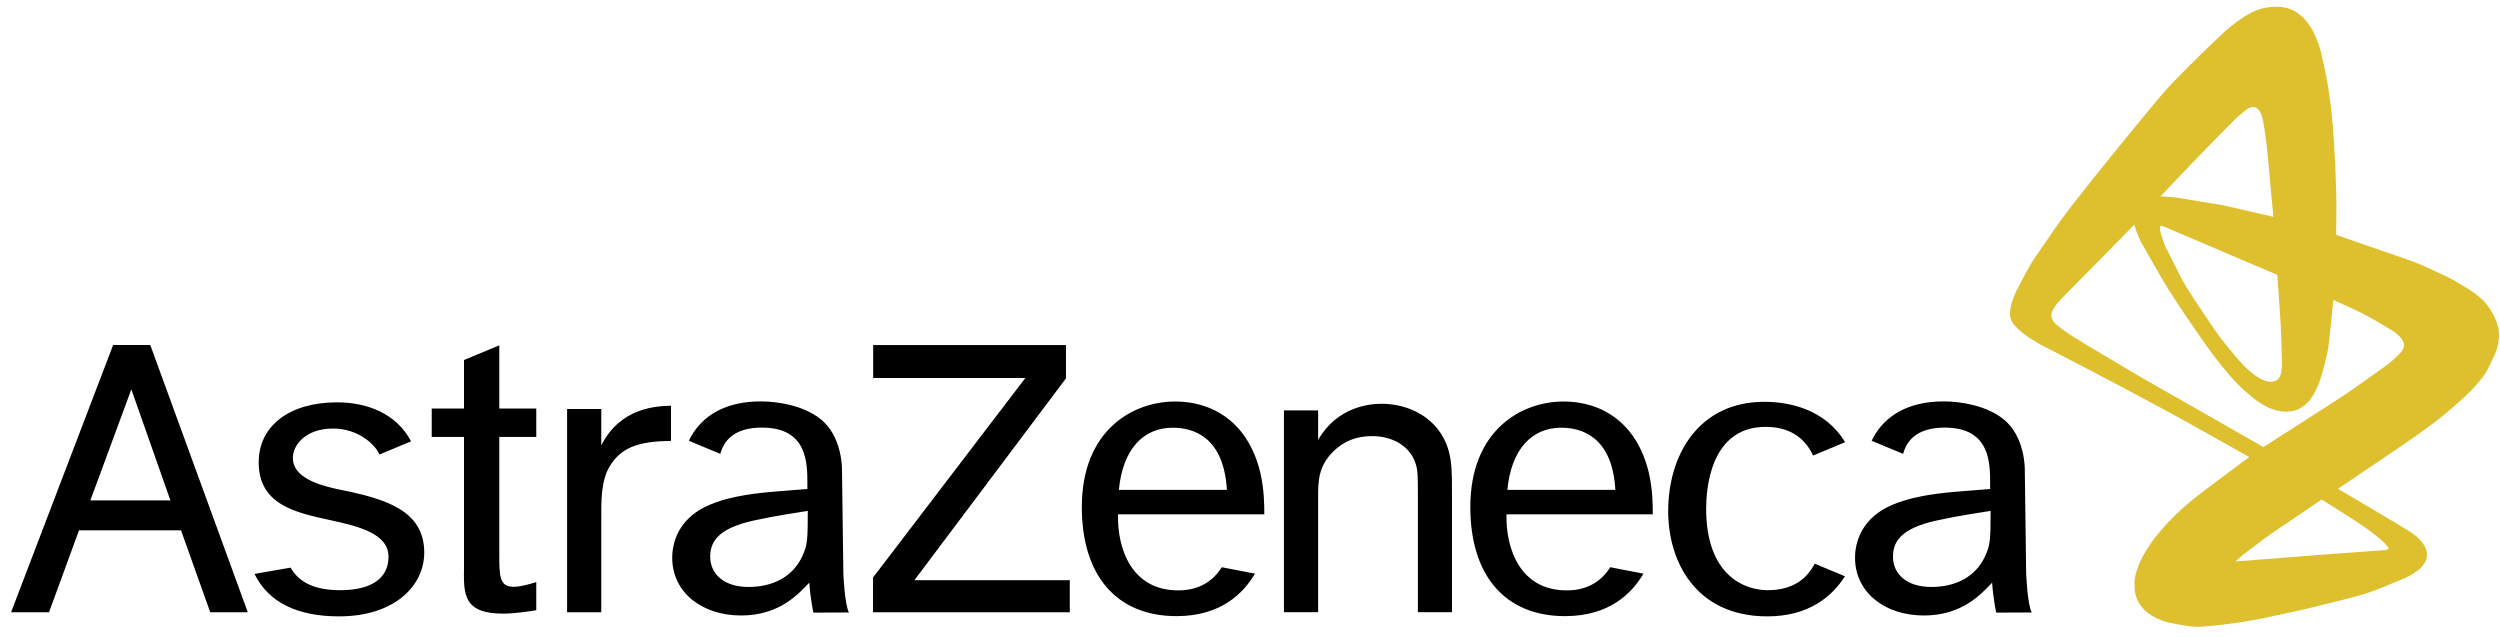
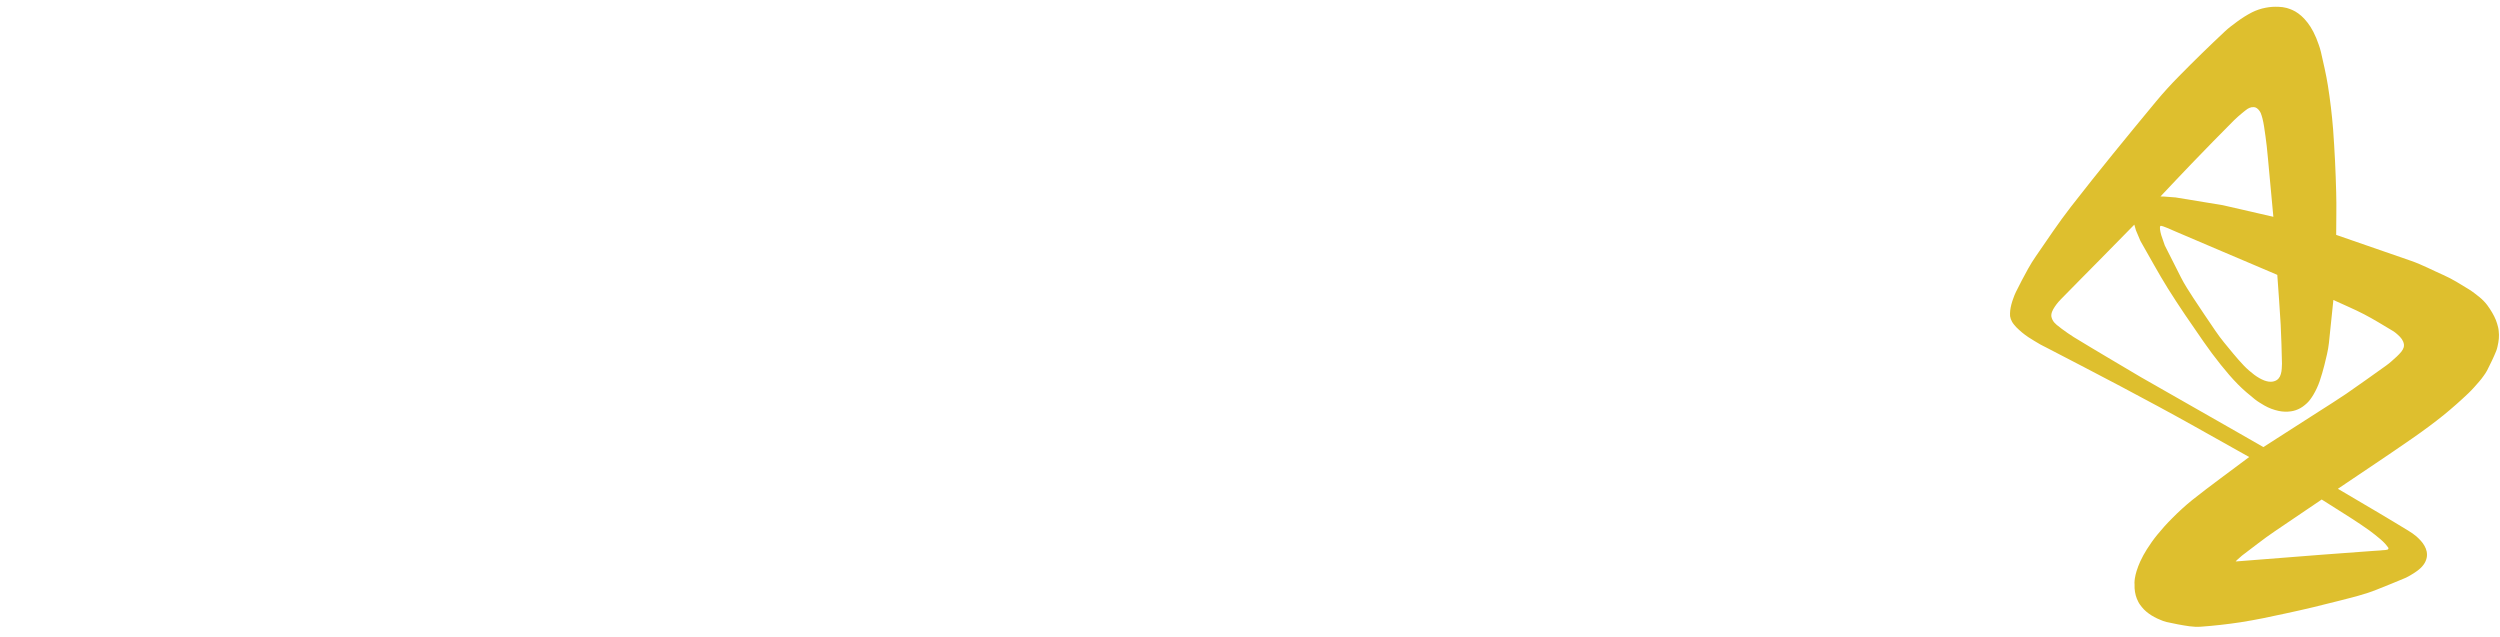
<svg xmlns="http://www.w3.org/2000/svg" width="157px" height="40px" viewBox="0 0 157 40" version="1.1">
  <title>astrazeneca-29083</title>
  <desc>Created with Sketch.</desc>
  <defs />
  <g id="Resources" stroke="none" stroke-width="1" fill="none" fill-rule="evenodd">
    <g id="Resources---Success-Stories-Copy" transform="translate(-744, -959)">
      <g id="astrazeneca-29083" transform="translate(744, 959)">
-         <path d="M5.675,31.424 L8.248,24.452 L10.702,31.424 L5.675,31.424 Z M13.202,38.449 L15.561,38.449 L9.438,21.667 L7.105,21.667 L0.696,38.449 L3.079,38.449 L4.961,33.306 L11.369,33.306 L13.202,38.449 Z M20.69,32.653 C18.503,32.182 16.246,31.667 16.246,29.035 C16.246,26.724 18.204,25.267 21.162,25.267 C23.076,25.267 24.904,25.978 25.815,27.717 L23.826,28.545 C23.666,28.081 22.636,26.912 20.918,26.912 C19.234,26.912 18.392,27.907 18.392,28.767 C18.392,29.976 19.992,30.477 21.359,30.753 C24.185,31.321 26.643,32.042 26.643,34.701 C26.643,36.769 24.803,38.708 21.289,38.708 C18.702,38.708 16.864,37.846 15.981,36.042 L18.249,35.647 C18.818,36.637 19.848,37.064 21.382,37.064 C23.284,37.064 24.398,36.34 24.398,34.969 C24.398,33.519 22.571,33.06 20.69,32.653 Z M31.355,25.655 L33.678,25.655 L33.678,27.44 L31.355,27.44 L31.355,34.699 C31.355,36.205 31.355,36.851 32.273,36.851 C32.678,36.851 33.246,36.688 33.678,36.555 L33.678,38.322 C33.3,38.376 32.407,38.536 31.596,38.536 C29.111,38.536 29.111,37.333 29.139,35.668 L29.139,27.441 L27.112,27.441 L27.112,25.656 L29.139,25.656 L29.139,22.608 L31.355,21.687 L31.355,25.655 Z M37.76,25.687 L37.76,27.971 C38.974,25.562 41.272,25.506 42.137,25.479 L42.137,27.691 C40.03,27.706 38.996,28.137 38.3,29.267 C37.73,30.191 37.76,31.487 37.76,32.583 L37.76,38.449 L35.614,38.449 L35.614,25.687 L37.76,25.687 Z M66.943,21.669 L66.943,23.762 L57.425,36.436 L67.182,36.436 L67.182,38.449 L54.826,38.449 L54.826,36.269 L64.392,23.738 L54.835,23.738 L54.835,21.669 L66.943,21.669 Z M82.779,25.775 L82.779,27.628 C83.972,25.545 86.007,25.356 86.766,25.356 C88.394,25.356 90.343,26.168 90.966,28.274 C91.184,29.029 91.184,29.809 91.184,30.887 L91.184,38.448 L89.044,38.448 L89.044,31.237 C89.044,29.942 89.044,29.567 88.909,29.137 C88.53,27.924 87.336,27.387 86.169,27.387 C85.22,27.387 84.407,27.682 83.727,28.355 C82.778,29.296 82.778,30.264 82.778,31.21 L82.778,38.448 L80.631,38.448 L80.631,25.775 L82.779,25.775 Z M115.863,36.19 C115.063,37.445 113.608,38.708 110.989,38.708 C106.469,38.708 104.762,35.233 104.762,32.111 C104.762,28.503 106.73,25.233 110.8,25.233 C112.398,25.233 114.634,25.713 115.872,27.77 L113.861,28.608 C113.48,27.773 112.663,26.807 110.881,26.807 C107.355,26.807 107.147,30.817 107.147,31.95 C107.147,36.154 109.569,37.064 111.015,37.064 C112.671,37.064 113.517,36.27 113.964,35.398 L115.863,36.19 Z M70.265,30.762 L77.047,30.762 C76.857,27.423 74.929,26.86 73.644,26.86 C71.807,26.86 70.508,28.205 70.265,30.762 Z M78.813,36.025 C78.081,37.267 76.669,38.693 73.885,38.693 C70.11,38.693 67.938,36.133 67.938,31.842 C67.938,27.047 71.108,25.214 73.805,25.214 C76.15,25.214 78.398,26.508 79.154,29.711 C79.398,30.788 79.398,31.76 79.398,32.3 L70.212,32.3 C70.157,34.431 71.053,37.129 74.075,37.075 C75.307,37.056 76.175,36.498 76.729,35.622 L78.813,36.025 Z M94.662,30.762 L101.444,30.762 C101.255,27.423 99.327,26.86 98.04,26.86 C96.207,26.86 94.905,28.205 94.662,30.762 Z M103.21,36.025 C102.478,37.267 101.067,38.693 98.283,38.693 C94.508,38.693 92.336,36.133 92.336,31.842 C92.336,27.047 95.505,25.214 98.203,25.214 C100.548,25.214 102.794,26.508 103.552,29.711 C103.794,30.788 103.794,31.76 103.794,32.3 L94.608,32.3 C94.554,34.431 95.453,37.129 98.47,37.075 C99.703,37.056 100.574,36.498 101.125,35.622 L103.21,36.025 Z M127.593,38.463 L125.361,38.472 C125.361,38.472 125.167,37.572 125.106,36.59 C124.458,37.263 123.255,38.653 120.825,38.653 C118.34,38.653 116.496,37.181 116.496,35.026 C116.496,34.35 116.685,33.677 117.064,33.108 C117.797,32.029 119.151,31.167 122.959,30.87 L124.981,30.709 L124.981,30.385 C124.981,29.063 124.981,26.853 122.13,26.853 C120.335,26.853 119.723,27.721 119.517,28.503 L117.541,27.682 C117.571,27.613 117.608,27.543 117.646,27.472 C118.405,26.07 119.894,25.207 122.047,25.207 C123.232,25.207 124.767,25.504 125.768,26.286 C127.192,27.363 127.157,29.483 127.157,29.483 L127.243,36.028 C127.243,36.028 127.319,37.93 127.593,38.463 Z M124.658,34.945 C124.981,34.243 125.01,33.947 125.01,32.083 C124.175,32.22 123.045,32.379 121.662,32.679 C119.285,33.19 118.88,34.083 118.88,34.972 C118.88,35.998 119.69,36.861 121.283,36.861 C122.77,36.86 124.038,36.267 124.658,34.945 Z M53.312,38.463 L51.081,38.472 C51.081,38.472 50.886,37.572 50.825,36.59 C50.177,37.263 48.976,38.653 46.545,38.653 C44.059,38.653 42.215,37.181 42.215,35.026 C42.215,34.35 42.405,33.677 42.785,33.108 C43.517,32.029 44.872,31.167 48.678,30.87 L50.703,30.709 L50.703,30.385 C50.703,29.063 50.703,26.853 47.849,26.853 C46.054,26.853 45.445,27.721 45.235,28.503 L43.26,27.682 C43.293,27.613 43.327,27.543 43.365,27.472 C44.125,26.07 45.614,25.207 47.767,25.207 C48.952,25.207 50.488,25.504 51.488,26.286 C52.912,27.363 52.877,29.483 52.877,29.483 L52.963,36.028 C52.963,36.028 53.038,37.93 53.312,38.463 Z M50.378,34.945 C50.703,34.243 50.729,33.947 50.729,32.083 C49.896,32.22 48.764,32.379 47.382,32.679 C45.007,33.19 44.602,34.083 44.602,34.972 C44.602,35.998 45.411,36.861 47.005,36.861 C48.488,36.86 49.757,36.267 50.378,34.945 Z" id="Shape" fill="#000000" fill-rule="nonzero" />
        <path d="M156.918,20.784 C156.91,20.707 156.901,20.628 156.881,20.552 C156.844,20.397 156.797,20.244 156.739,20.094 C156.674,19.936 156.598,19.784 156.511,19.637 C156.417,19.474 156.313,19.317 156.202,19.166 C156.136,19.077 156.064,18.993 155.986,18.914 C155.901,18.824 155.811,18.74 155.715,18.662 C155.495,18.488 155.278,18.312 155.04,18.166 C154.518,17.847 153.999,17.515 153.439,17.269 C152.764,16.973 152.109,16.621 151.411,16.379 L146.712,14.751 C146.712,13.86 146.739,12.967 146.712,12.076 C146.68,10.753 146.615,9.431 146.518,8.111 C146.444,7.192 146.336,6.277 146.191,5.367 C146.079,4.657 145.91,3.957 145.752,3.256 C145.717,3.095 145.662,2.939 145.608,2.784 C145.518,2.516 145.409,2.255 145.281,2.003 C145.226,1.896 145.166,1.791 145.101,1.688 C144.99,1.512 144.863,1.346 144.721,1.192 C144.66,1.125 144.595,1.061 144.527,1.001 C144.408,0.895 144.28,0.801 144.143,0.721 C144.083,0.684 144.02,0.653 143.955,0.626 C143.842,0.577 143.726,0.535 143.608,0.501 C143.437,0.456 143.26,0.431 143.083,0.427 C142.954,0.425 142.823,0.422 142.695,0.431 C142.559,0.441 142.423,0.459 142.288,0.485 C141.987,0.541 141.696,0.639 141.423,0.776 C141.101,0.943 140.793,1.135 140.502,1.351 C140.24,1.548 139.972,1.738 139.735,1.962 C138.753,2.881 137.79,3.82 136.848,4.779 C136.343,5.288 135.861,5.819 135.402,6.37 C133.592,8.557 131.79,10.752 130.049,12.993 C129.276,13.988 128.58,15.041 127.864,16.076 C127.685,16.335 127.517,16.602 127.365,16.877 C127.098,17.357 126.843,17.844 126.6,18.336 C126.537,18.465 126.483,18.597 126.437,18.733 C126.389,18.86 126.348,18.991 126.313,19.122 C126.281,19.247 126.255,19.373 126.241,19.501 C126.228,19.619 126.225,19.738 126.233,19.856 C126.252,19.978 126.293,20.096 126.355,20.203 C126.389,20.264 126.43,20.322 126.473,20.376 C126.519,20.436 126.567,20.494 126.621,20.547 C126.737,20.662 126.855,20.773 126.981,20.877 C127.111,20.983 127.244,21.085 127.385,21.177 C127.629,21.337 127.882,21.485 128.134,21.633 C128.244,21.697 128.36,21.751 128.473,21.81 C128.429,21.785 128.385,21.761 128.34,21.738 C128.347,21.741 128.353,21.745 128.359,21.748 L128.546,21.845 C130.093,22.652 131.646,23.447 133.186,24.266 C134.734,25.089 136.282,25.915 137.811,26.773 L141.249,28.701 C140.056,29.602 138.839,30.473 137.669,31.404 C137.225,31.764 136.803,32.149 136.403,32.557 C136.074,32.884 135.763,33.229 135.471,33.59 C135.237,33.877 135.024,34.182 134.825,34.493 C134.669,34.737 134.532,34.995 134.409,35.257 C134.316,35.455 134.242,35.662 134.175,35.87 C134.13,36.017 134.095,36.167 134.07,36.319 C134.054,36.41 134.05,36.505 134.045,36.597 C134.044,36.628 134.05,36.661 134.05,36.692 C134.052,36.777 134.047,36.859 134.052,36.944 C134.062,37.097 134.086,37.249 134.126,37.397 C134.164,37.533 134.216,37.664 134.282,37.789 C134.314,37.849 134.345,37.91 134.386,37.963 C134.465,38.071 134.546,38.178 134.641,38.274 C134.734,38.37 134.839,38.455 134.947,38.534 C135.056,38.614 135.172,38.686 135.291,38.749 C135.411,38.816 135.536,38.871 135.663,38.923 C135.788,38.975 135.916,39.032 136.05,39.06 C136.529,39.166 137.013,39.263 137.5,39.33 C137.739,39.361 137.982,39.376 138.223,39.356 C139.054,39.296 139.882,39.203 140.706,39.078 C141.667,38.928 142.622,38.726 143.572,38.517 C144.695,38.276 145.812,38.011 146.923,37.722 C147.708,37.517 148.506,37.334 149.258,37.028 C149.85,36.788 150.448,36.558 151.035,36.304 C151.167,36.249 151.291,36.176 151.415,36.102 C151.527,36.038 151.637,35.968 151.743,35.892 C151.835,35.826 151.927,35.758 152.009,35.678 C152.08,35.612 152.144,35.539 152.201,35.461 C152.294,35.334 152.36,35.189 152.394,35.036 C152.409,34.969 152.416,34.901 152.415,34.833 C152.415,34.766 152.408,34.701 152.396,34.636 C152.369,34.509 152.321,34.386 152.255,34.274 C152.191,34.16 152.114,34.053 152.025,33.957 C151.938,33.866 151.852,33.774 151.758,33.692 C151.676,33.622 151.591,33.556 151.503,33.495 C151.417,33.435 151.328,33.378 151.238,33.324 C150.626,32.955 150.016,32.58 149.401,32.218 L146.819,30.696 C148.386,29.635 149.968,28.593 151.521,27.511 C152.186,27.051 152.836,26.568 153.468,26.062 C154.004,25.624 154.523,25.165 155.024,24.687 C155.263,24.461 155.477,24.209 155.693,23.962 C155.792,23.849 155.883,23.729 155.969,23.608 C156.049,23.496 156.129,23.385 156.191,23.263 C156.393,22.863 156.592,22.461 156.76,22.045 C156.829,21.877 156.857,21.693 156.894,21.516 C156.911,21.433 156.919,21.348 156.927,21.264 C156.933,21.183 156.936,21.102 156.935,21.021 C156.933,20.942 156.927,20.863 156.918,20.784 Z M137.651,10.258 C138.524,9.35 139.405,8.449 140.294,7.557 C140.455,7.393 140.636,7.248 140.809,7.098 C140.87,7.045 140.933,6.994 140.998,6.946 C141.047,6.907 141.096,6.868 141.149,6.835 C141.227,6.787 141.312,6.753 141.402,6.733 C141.451,6.726 141.5,6.724 141.549,6.728 C141.574,6.729 141.6,6.734 141.624,6.742 C141.709,6.771 141.784,6.824 141.841,6.893 C141.866,6.922 141.89,6.952 141.91,6.983 C141.934,7.02 141.958,7.058 141.974,7.098 C142.016,7.209 142.054,7.322 142.082,7.436 C142.123,7.601 142.156,7.767 142.182,7.935 C142.244,8.345 142.303,8.756 142.35,9.168 C142.409,9.701 142.452,10.237 142.503,10.771 L142.767,13.615 L139.591,12.886 L136.628,12.399 L135.911,12.344 L135.678,12.338 C136.335,11.644 136.988,10.946 137.651,10.258 Z M135.66,14.213 L135.671,14.195 L135.687,14.186 L135.712,14.183 L135.75,14.189 L135.861,14.221 L136.148,14.331 L136.539,14.503 L139.567,15.795 C140.236,16.079 140.906,16.362 141.573,16.647 L142.895,17.21 L143.014,17.263 C143.085,18.306 143.171,19.348 143.227,20.39 C143.269,21.205 143.288,22.022 143.308,22.837 C143.309,22.94 143.301,23.043 143.294,23.146 C143.291,23.204 143.284,23.262 143.276,23.319 C143.259,23.433 143.226,23.544 143.177,23.648 C143.149,23.697 143.117,23.743 143.08,23.786 C143.061,23.808 143.037,23.826 143.015,23.843 C142.991,23.862 142.966,23.879 142.939,23.893 C142.84,23.944 142.73,23.971 142.619,23.973 C142.574,23.974 142.528,23.973 142.483,23.968 C142.435,23.961 142.389,23.951 142.343,23.939 C142.293,23.928 142.244,23.913 142.196,23.894 C142.093,23.852 141.992,23.804 141.895,23.75 C141.784,23.687 141.677,23.617 141.575,23.542 C141.462,23.458 141.353,23.369 141.247,23.276 C141.131,23.176 141.02,23.071 140.914,22.96 C140.684,22.717 140.462,22.466 140.248,22.208 C139.864,21.741 139.467,21.282 139.13,20.78 C138.666,20.088 138.189,19.405 137.737,18.706 C137.469,18.288 137.191,17.872 136.967,17.427 L135.948,15.411 L135.727,14.768 L135.678,14.577 L135.647,14.393 L135.645,14.26 L135.66,14.213 Z M146.927,32.08 C147.201,32.254 147.478,32.425 147.749,32.602 C148.098,32.832 148.449,33.062 148.788,33.306 C149.031,33.482 149.264,33.672 149.495,33.866 C149.598,33.953 149.694,34.047 149.785,34.144 C149.859,34.226 149.924,34.315 149.99,34.402 C149.994,34.407 149.995,34.417 149.994,34.422 C149.994,34.438 149.992,34.453 149.988,34.468 C149.985,34.478 149.979,34.486 149.971,34.492 C149.962,34.502 149.951,34.51 149.938,34.515 C149.898,34.528 149.857,34.537 149.815,34.54 C148.475,34.641 147.134,34.732 145.796,34.837 L140.562,35.248 L140.399,35.258 L140.475,35.176 L140.804,34.886 C141.483,34.382 142.14,33.847 142.84,33.376 L145.803,31.369 L146.927,32.08 Z M150.958,21.799 C150.926,21.903 150.875,22 150.806,22.085 C150.717,22.192 150.621,22.293 150.52,22.388 C150.301,22.587 150.085,22.792 149.844,22.962 C149.011,23.55 148.189,24.152 147.347,24.727 C146.767,25.122 146.17,25.492 145.579,25.872 L142.14,28.077 C141.654,27.797 141.167,27.518 140.68,27.24 L134.454,23.689 C133.047,22.851 131.633,22.027 130.236,21.172 C129.973,21.012 129.725,20.826 129.474,20.647 C129.393,20.59 129.319,20.525 129.243,20.465 C129.219,20.446 129.192,20.431 129.169,20.41 C129.115,20.362 129.063,20.311 129.013,20.258 C128.921,20.153 128.857,20.026 128.828,19.889 C128.821,19.839 128.82,19.788 128.827,19.738 C128.835,19.684 128.849,19.63 128.869,19.578 C128.889,19.523 128.915,19.468 128.945,19.416 C129.007,19.31 129.074,19.208 129.148,19.11 C129.234,18.998 129.327,18.892 129.426,18.791 C130.231,17.964 131.047,17.149 131.855,16.327 L134.035,14.108 L134.138,14.467 L134.404,15.097 L134.421,15.135 C134.997,16.132 135.539,17.149 136.15,18.125 C136.852,19.247 137.605,20.336 138.36,21.423 C138.713,21.933 139.083,22.432 139.471,22.915 C139.809,23.336 140.159,23.75 140.539,24.134 C140.872,24.473 141.238,24.781 141.608,25.078 C141.793,25.225 141.999,25.343 142.201,25.464 C142.481,25.624 142.784,25.739 143.1,25.806 C143.354,25.86 143.616,25.869 143.873,25.832 C144.079,25.802 144.278,25.734 144.46,25.632 C144.513,25.602 144.568,25.571 144.617,25.533 C144.709,25.466 144.796,25.394 144.879,25.317 C144.95,25.25 145.014,25.177 145.073,25.099 C145.147,25.002 145.215,24.898 145.278,24.794 C145.44,24.521 145.574,24.233 145.677,23.933 C145.785,23.602 145.889,23.269 145.971,22.932 C146.082,22.474 146.205,22.017 146.255,21.549 L146.536,18.839 C147.181,19.139 147.839,19.41 148.469,19.738 C149.084,20.058 149.673,20.427 150.27,20.782 C150.339,20.823 150.405,20.872 150.468,20.923 C150.556,20.997 150.642,21.074 150.722,21.157 C150.806,21.243 150.873,21.344 150.92,21.455 C150.942,21.509 150.956,21.567 150.967,21.623 C150.971,21.652 150.972,21.681 150.969,21.709 C150.969,21.74 150.966,21.77 150.958,21.799 Z" id="Shape" fill="#DEBF2E" />
      </g>
    </g>
  </g>
</svg>